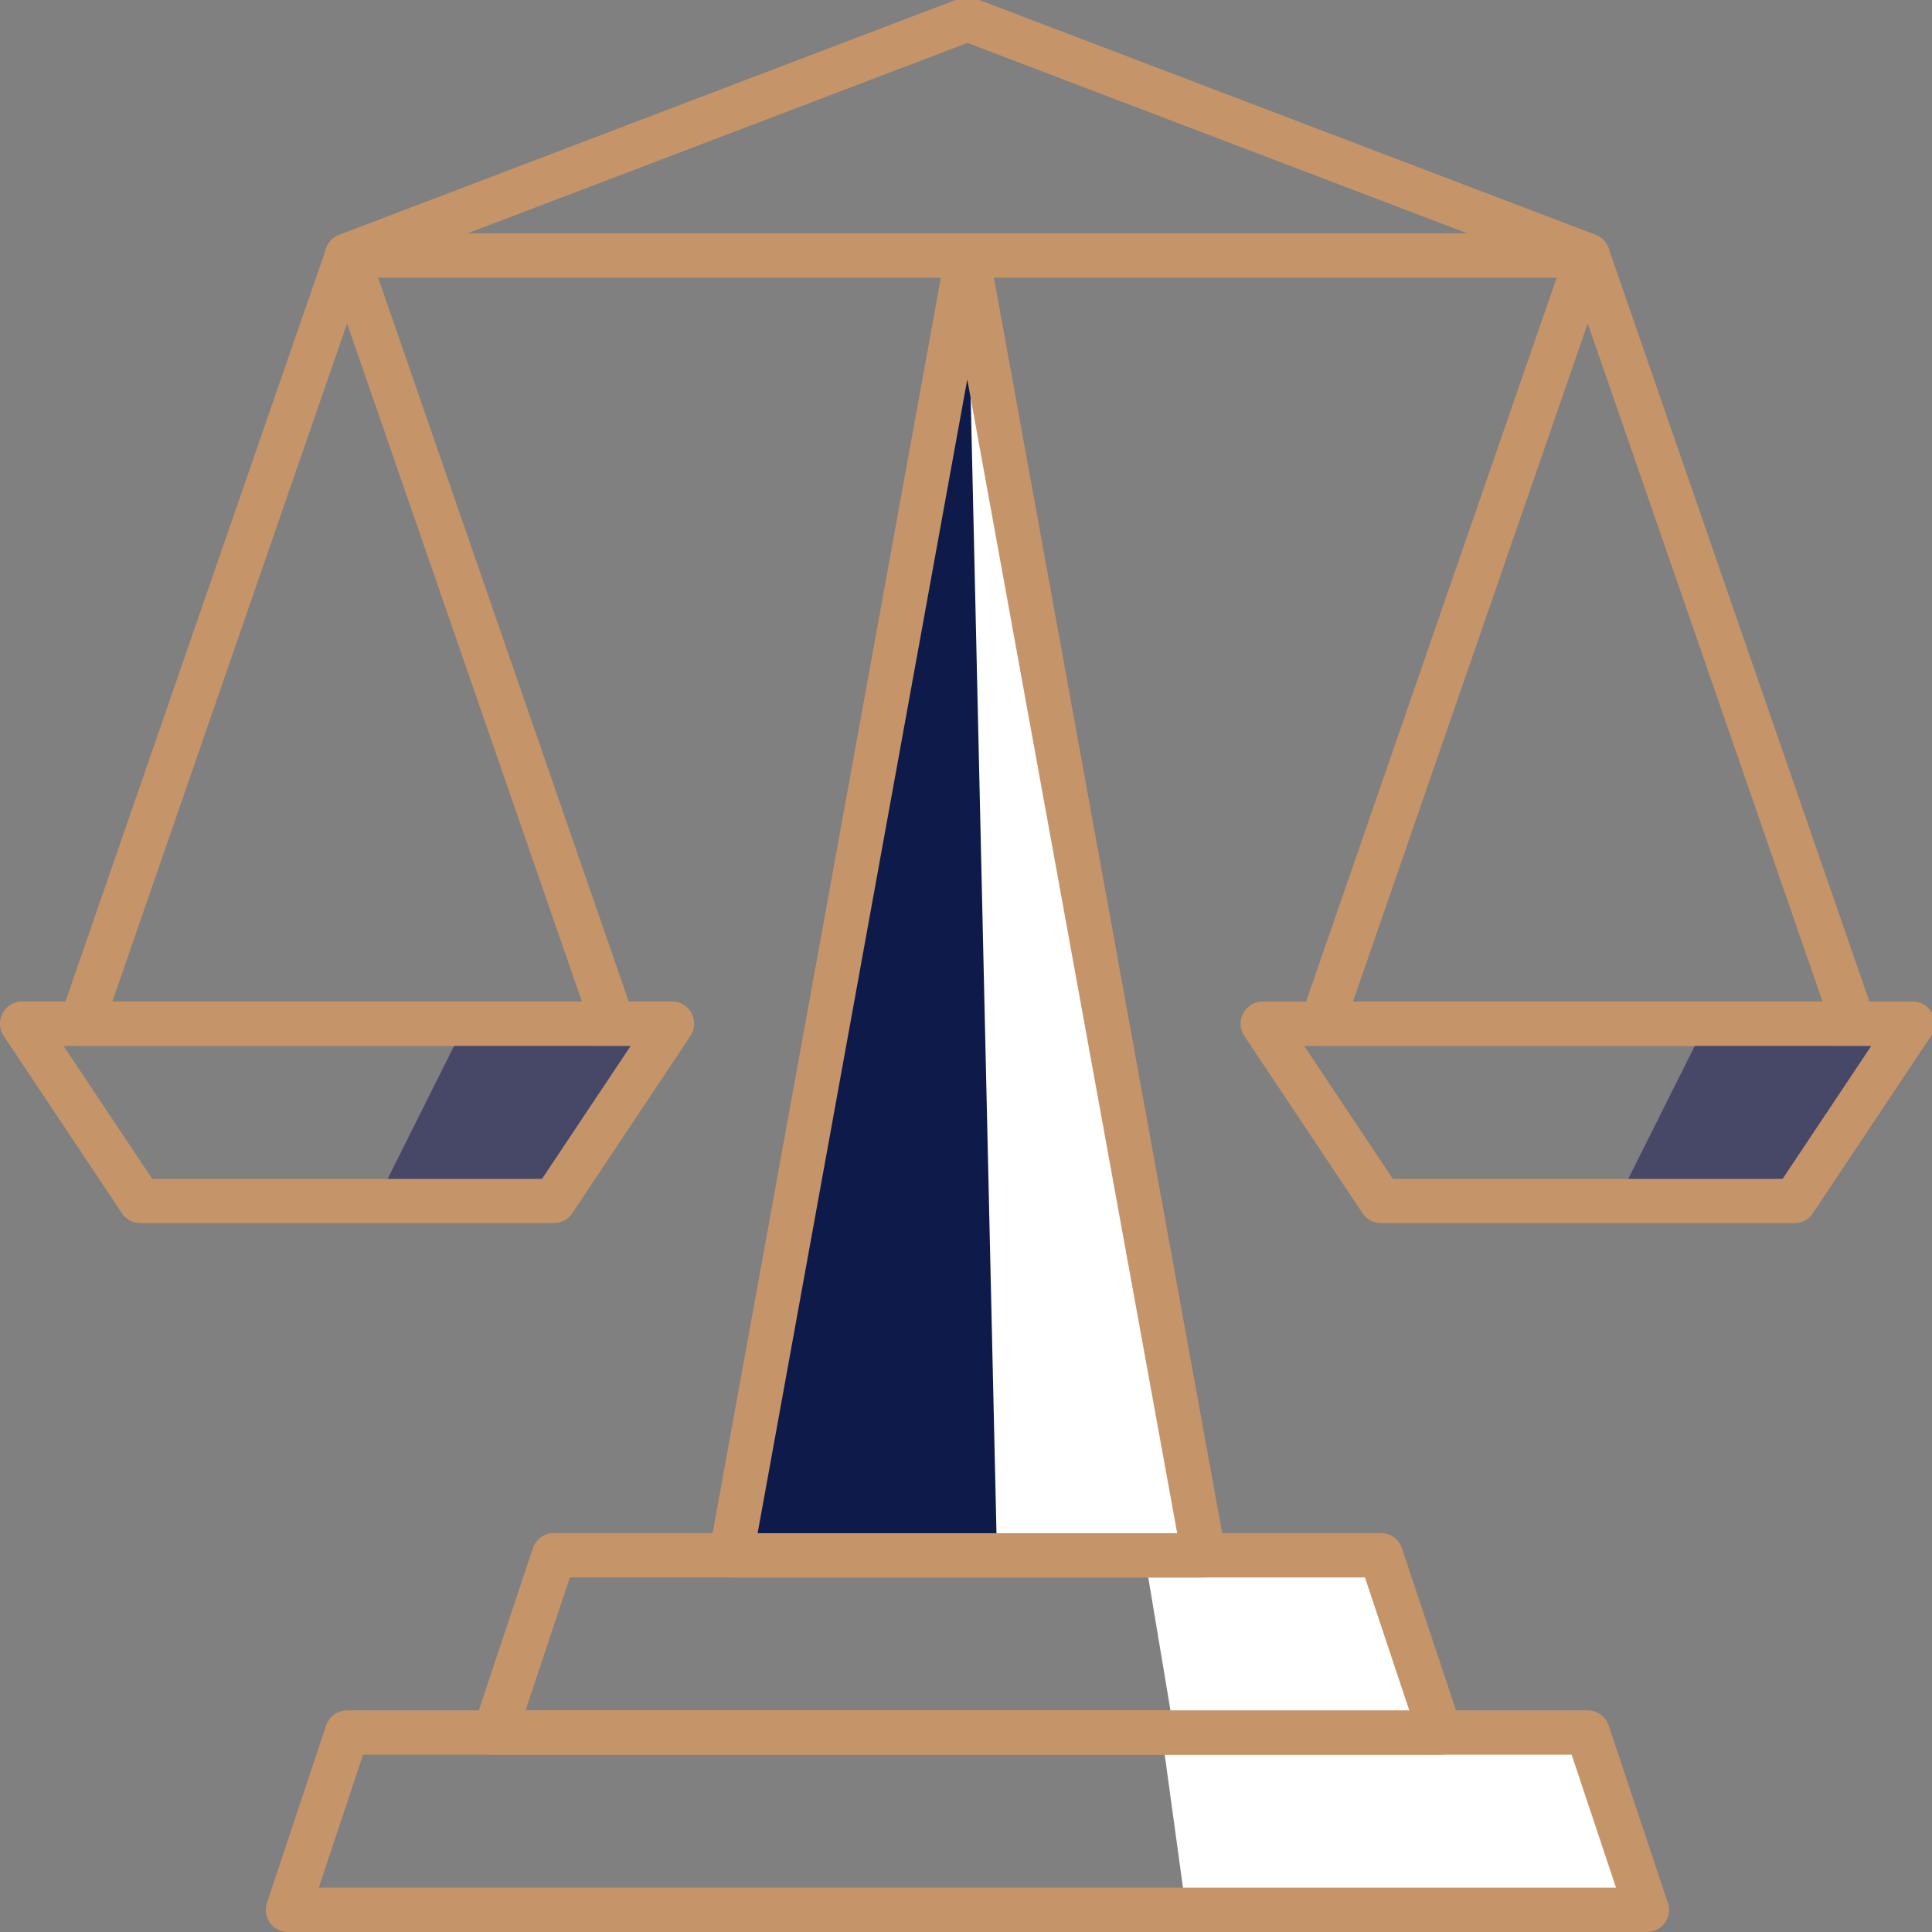
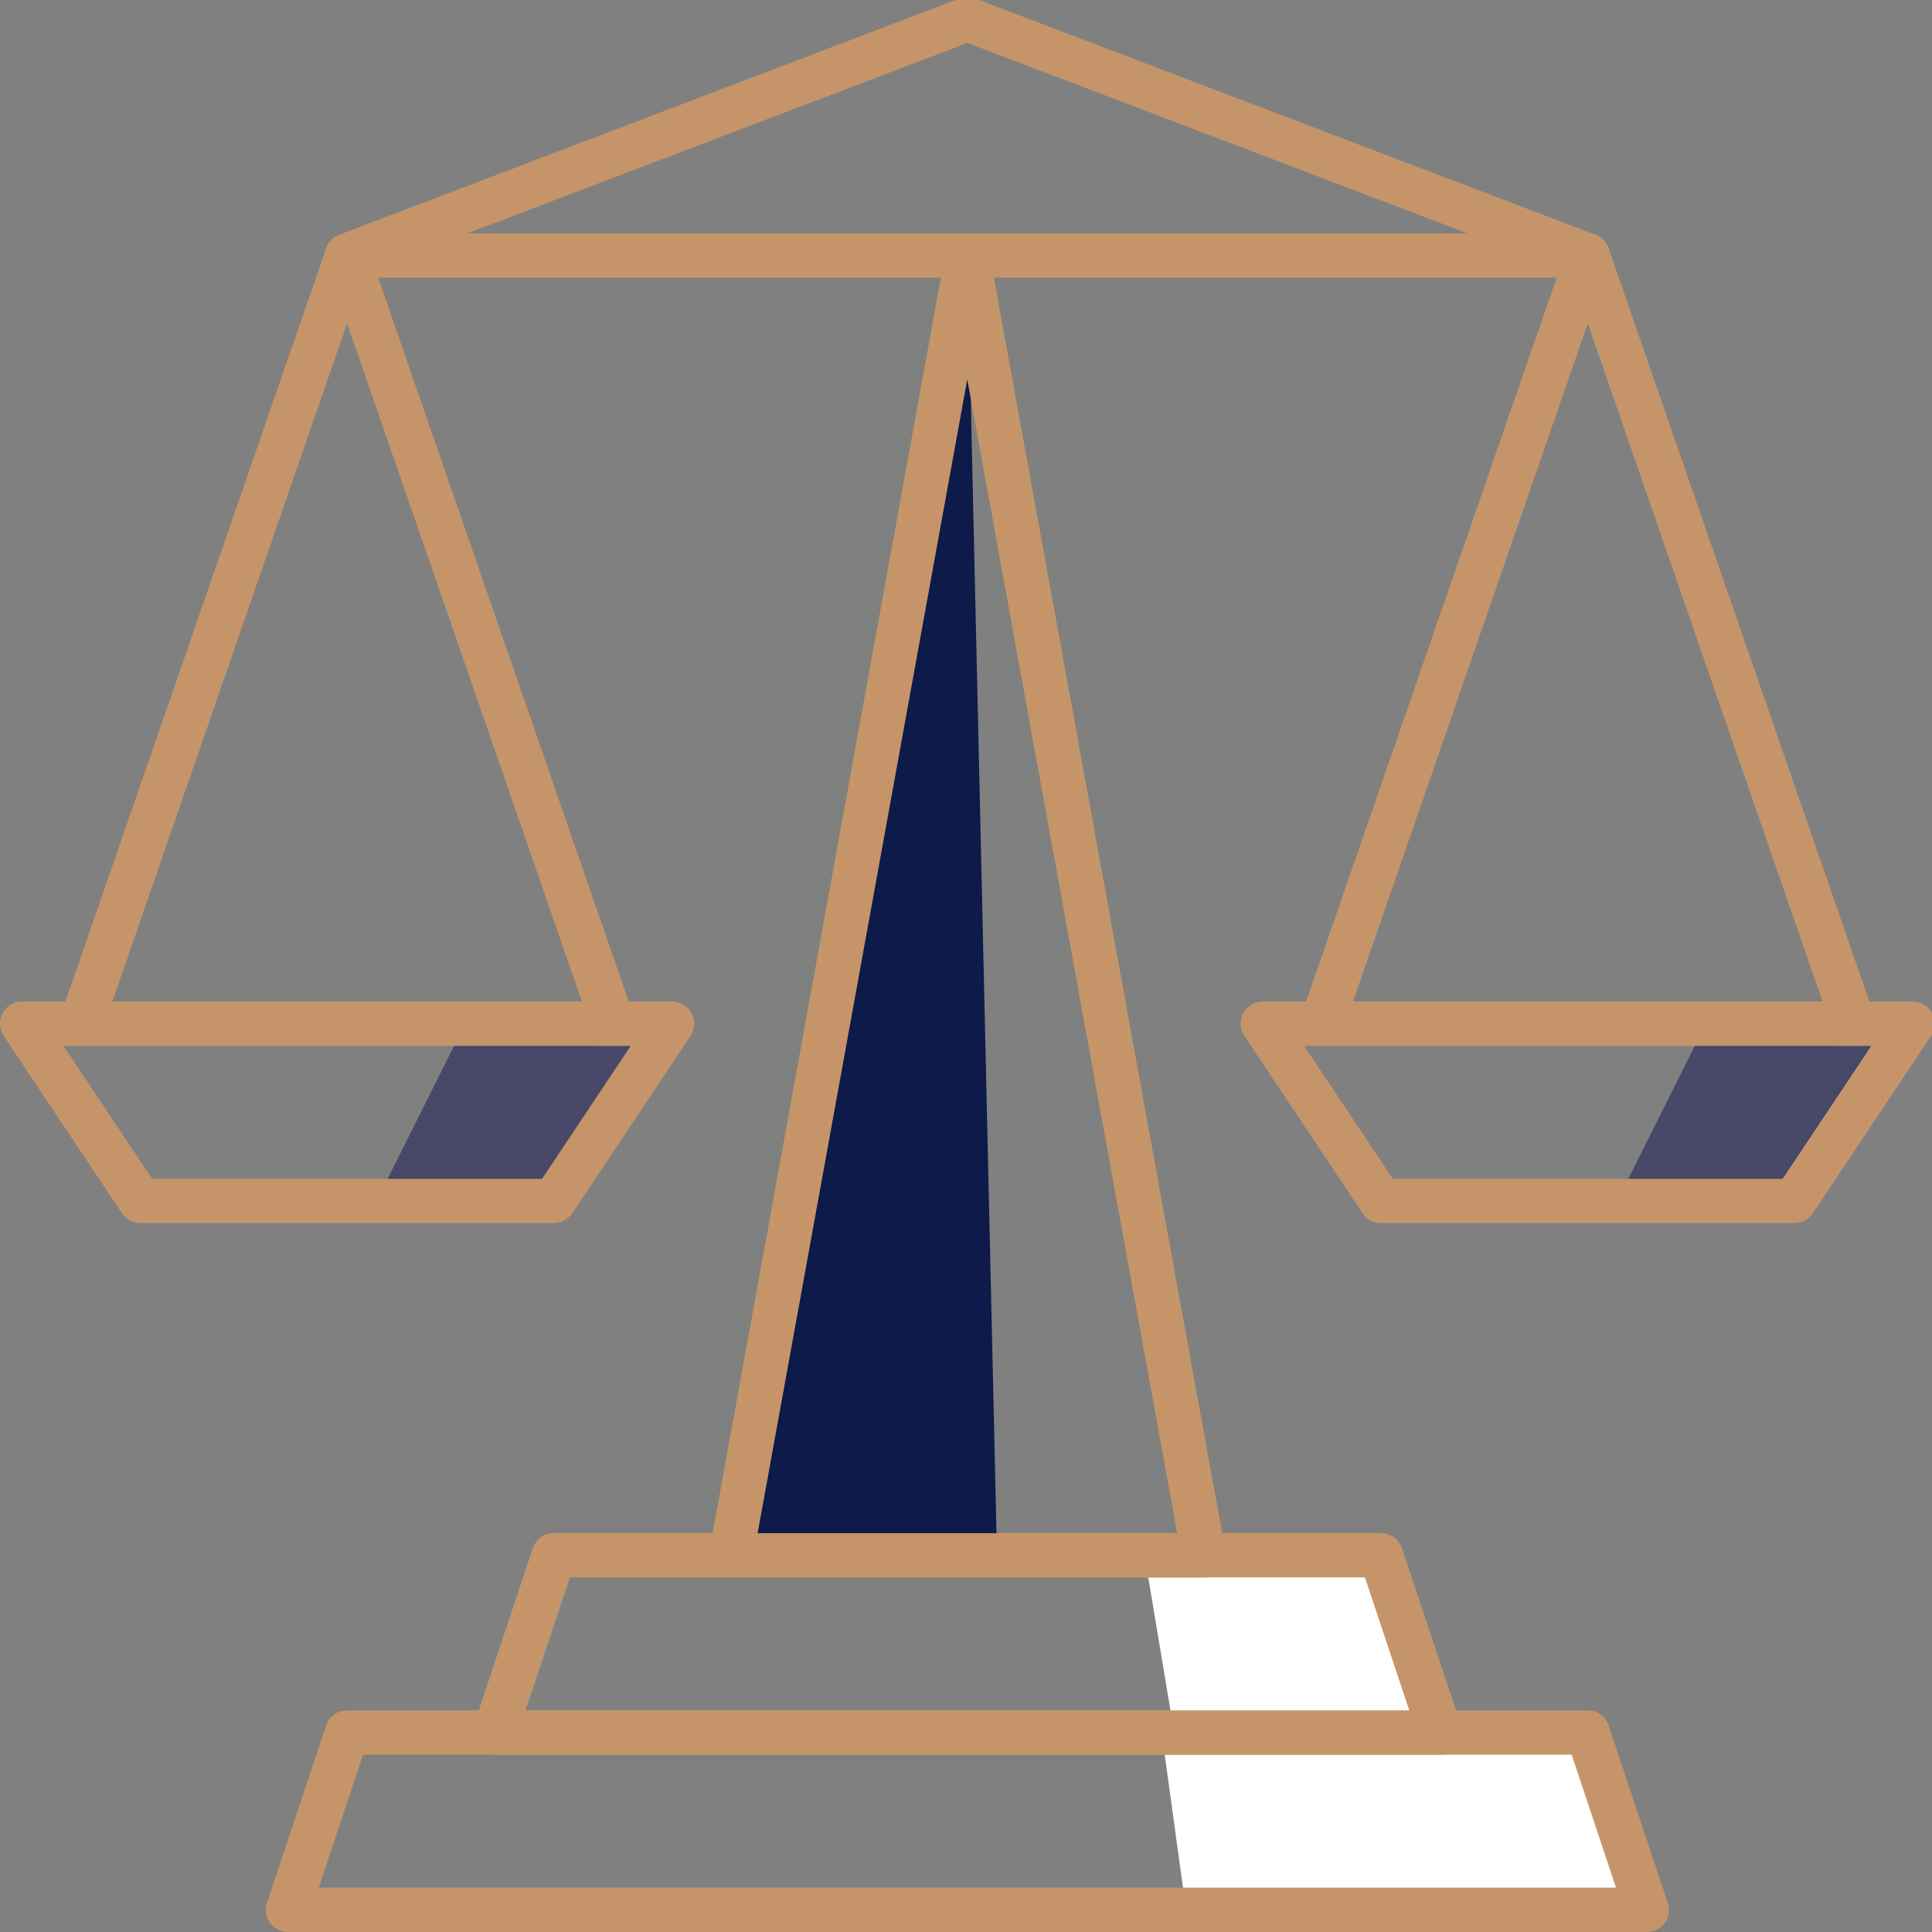
<svg xmlns="http://www.w3.org/2000/svg" width="86" height="86" viewBox="0 0 86 86">
  <rect x="0" y="0" width="86" height="86" fill="#808080" stroke="none" />
  <defs>
    <clipPath id="a">
      <rect width="86" height="86" transform="translate(0 0.488)" fill="none" />
    </clipPath>
  </defs>
  <g transform="translate(0 -0.133)">
    <path d="M11234.193-1939.188h-19.775l-1.054-7.677h18.21l2.619,7.676Zm-58.739,0H11174l2.619-7.677h.942l-2.106,7.677Z" transform="translate(-11161.605 2024.474)" fill="#fff" />
-     <path d="M11234.193-1938.688h-20.212l-.059-.432-1.132-8.245h19.141l.116.339,2.646,7.754v.583Zm-19.339-1h18.641l-2.278-6.677h-17.279Zm-39.4,1h-2.154l2.961-8.677h1.955l-.173.632-2.089,7.612v.433Zm-.756-1h.374l1.541-5.613Z" transform="translate(-11161.605 2024.474)" fill="rgba(0,0,0,0)" />
    <g transform="translate(0 -0.355)">
      <g clip-path="url(#a)">
        <path d="M70.47,67.867H9.986a.985.985,0,0,1-.935-1.3l2.63-7.889a.987.987,0,0,1,.935-.675H67.84a.986.986,0,0,1,.935.675l2.631,7.889a.985.985,0,0,1-.936,1.3M11.355,65.894H69.1l-1.974-5.917h-53.8Z" transform="translate(2.834 18.62)" fill="#c59569" />
        <path d="M11216.076-1938.623h-11.834l-1.317-7.89h10.522l2.629,7.889Z" transform="translate(-11151.976 2016.233)" fill="#fff" />
        <path d="M11216.076-1938.123h-12.258l-.069-.418-1.415-8.472h11.474l.114.342,2.654,7.966v.581Zm-11.41-1h10.717l-2.3-6.89h-9.571Z" transform="translate(-11151.976 2016.233)" fill="rgba(0,0,0,0)" />
        <path d="M59.062,61.866H16.986a.985.985,0,0,1-.935-1.3l2.63-7.889A.987.987,0,0,1,19.616,52H56.432a.986.986,0,0,1,.935.675L60,60.568a.985.985,0,0,1-.935,1.3M18.355,59.893H57.693l-1.972-5.917H20.327Z" transform="translate(5.038 16.73)" fill="#c59569" />
        <path d="M67.211,12.491H11.986a.986.986,0,0,1-.351-1.908L39.247.064a.993.993,0,0,1,.7,0L67.562,10.583a.986.986,0,0,1-.351,1.908M17.345,10.519H61.853L39.6,2.042Z" transform="translate(3.464 0.356)" fill="#c59569" />
-         <path d="M35.269,8.753,24.75,66.61H45.788Z" transform="translate(7.795 3.112)" fill="#fff" />
+         <path d="M35.269,8.753,24.75,66.61Z" transform="translate(7.795 3.112)" fill="#fff" />
        <path d="M35.269,5.957,46.387,67.11H24.151Zm9.92,60.152-9.92-54.562L25.349,66.11Z" transform="translate(7.795 3.112)" fill="rgba(0,0,0,0)" />
        <path d="M35.271,8.753,24.75,66.61H36.584Z" transform="translate(7.795 3.112)" fill="#0d1a4a" />
-         <path d="M35.659,3.823,37.1,67.11H24.151Zm.414,62.287-1.19-52.427L25.35,66.11Z" transform="translate(7.795 3.112)" fill="rgba(0,0,0,0)" />
        <path d="M46.025,67.831H24.987a.987.987,0,0,1-.97-1.162L34.535,8.813a.985.985,0,0,1,1.939,0l10.52,57.856a.987.987,0,0,1-.969,1.162M26.168,65.859H44.843L35.5,14.5Z" transform="translate(7.557 2.876)" fill="#c59569" />
        <path d="M68.655,44.165H44.987a.986.986,0,0,1-.932-1.308L55.889,8.67a.986.986,0,0,1,1.863,0L69.586,42.857a.985.985,0,0,1-.931,1.308M46.372,42.193h20.9L56.821,12.007Z" transform="translate(13.855 2.876)" fill="#c59569" />
        <path d="M11197.668-1938.622h-7.89l3.947-7.889h9.2l-5.26,7.889Z" transform="translate(-11117.789 1992.566)" fill="#474767" />
        <path d="M11197.668-1938.122h-8.7l4.448-8.889h10.445l-5.694,8.54v.349Zm-7.08-1h6.813l4.593-6.889h-7.959Z" transform="translate(-11117.789 1992.566)" fill="rgba(0,0,0,0)" />
        <path d="M66.654,43.868H48.247a.984.984,0,0,1-.82-.439l-5.261-7.889a.986.986,0,0,1,.82-1.533H71.913a.986.986,0,0,1,.82,1.533l-5.26,7.889a.986.986,0,0,1-.82.439M48.774,41.9H66.125l3.946-5.917H44.828Z" transform="translate(13.225 11.063)" fill="#c59569" />
        <path d="M26.654,44.165H2.986a.986.986,0,0,1-.932-1.308L13.888,8.67a.986.986,0,0,1,1.863,0L27.585,42.857a.985.985,0,0,1-.931,1.308M4.371,42.193h20.9L14.82,12.007Z" transform="translate(0.63 2.876)" fill="#c59569" />
        <path d="M11197.668-1938.622h-7.89l3.944-7.889h9.205l-5.26,7.889Z" transform="translate(-11173.014 1992.566)" fill="#474767" />
        <path d="M11197.668-1938.122h-8.7l.361-.724,4.083-8.166h10.448l-5.694,8.54v.349Zm-7.081-1h6.813l4.593-6.889h-7.962Z" transform="translate(-11173.014 1992.566)" fill="rgba(0,0,0,0)" />
        <path d="M24.654,43.868H6.247a.984.984,0,0,1-.82-.439L.166,35.539a.986.986,0,0,1,.82-1.533H29.913a.986.986,0,0,1,.82,1.533l-5.259,7.889a.984.984,0,0,1-.82.439M6.774,41.9H24.127l3.945-5.917H2.828Z" transform="translate(0 11.063)" fill="#c59569" />
      </g>
    </g>
  </g>
</svg>